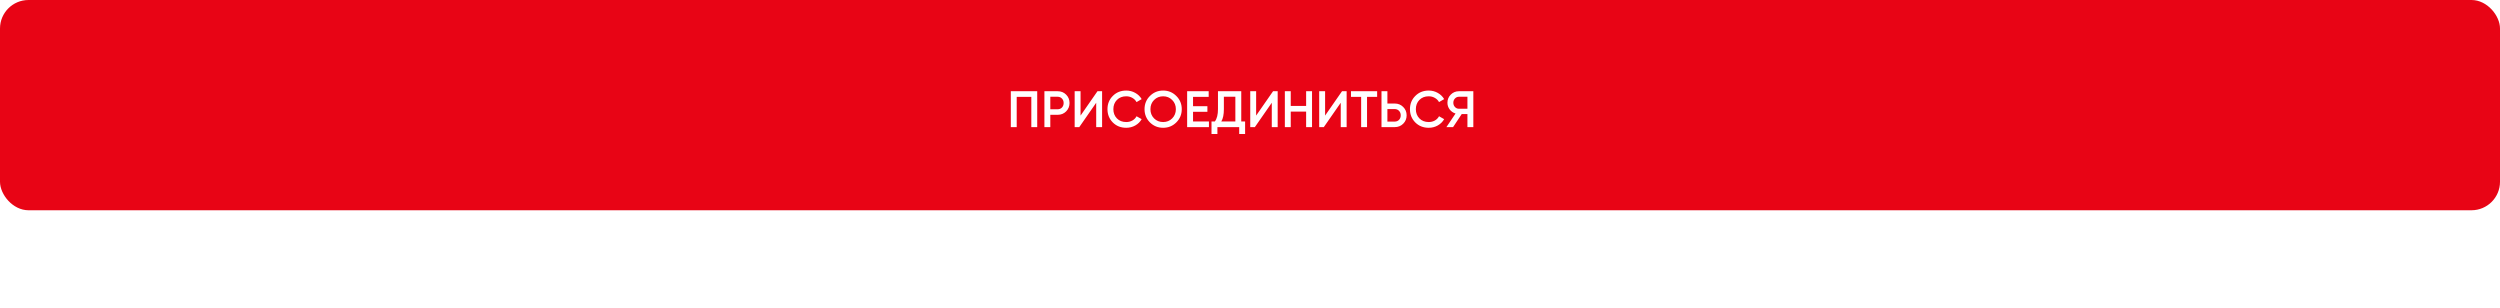
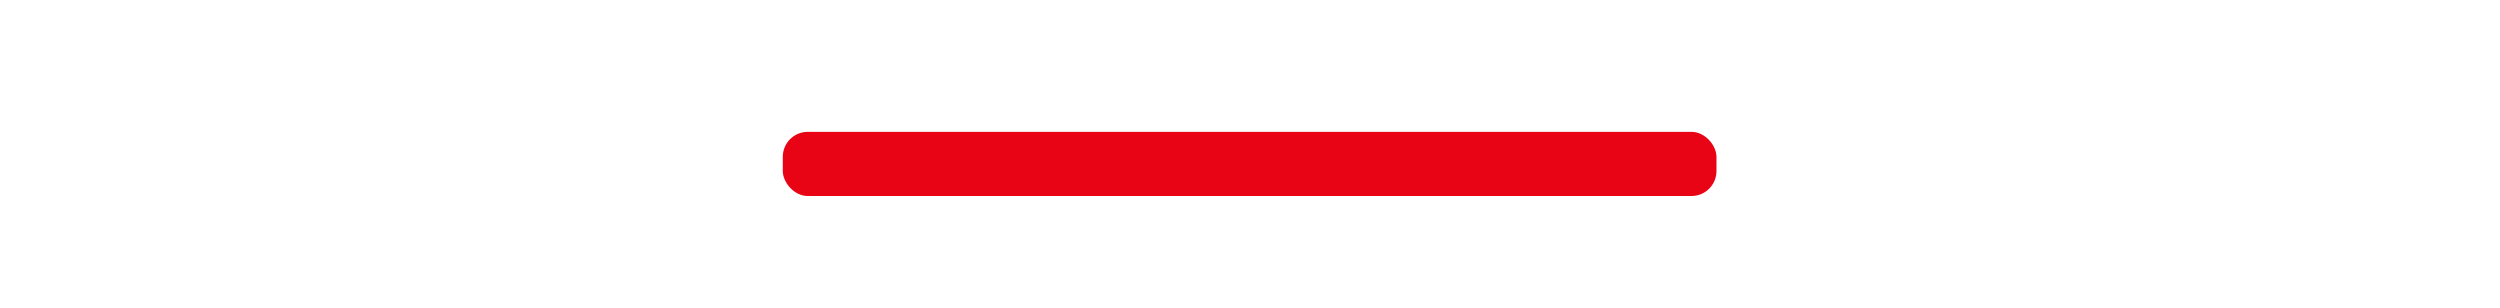
<svg xmlns="http://www.w3.org/2000/svg" width="975" height="120" viewBox="0 0 975 120" fill="none">
  <g filter="url(#filter0_if_302_1488)">
    <rect x="305.288" y="51.424" width="364.136" height="25.017" rx="9.729" fill="#E80415" />
  </g>
  <g filter="url(#filter1_i_302_1488)">
-     <rect width="975" height="82" rx="11.119" fill="#E80415" />
-   </g>
-   <path d="M404.515 35.576V49.576H402.215V37.776H396.515V49.576H394.215V35.576H404.515ZM412.48 35.576C413.8 35.576 414.9 36.016 415.78 36.896C416.674 37.776 417.12 38.87 417.12 40.176C417.12 41.469 416.674 42.563 415.78 43.456C414.9 44.336 413.8 44.776 412.48 44.776H409.62V49.576H407.32V35.576H412.48ZM412.48 42.616C413.16 42.616 413.72 42.389 414.16 41.936C414.6 41.469 414.82 40.883 414.82 40.176C414.82 39.469 414.6 38.889 414.16 38.436C413.72 37.969 413.16 37.736 412.48 37.736H409.62V42.616H412.48ZM427.517 49.576V40.076L420.917 49.576H419.117V35.576H421.417V45.076L428.017 35.576H429.817V49.576H427.517ZM439.233 49.836C437.127 49.836 435.38 49.143 433.993 47.756C432.607 46.356 431.913 44.63 431.913 42.576C431.913 40.523 432.607 38.803 433.993 37.416C435.38 36.016 437.127 35.316 439.233 35.316C440.5 35.316 441.667 35.616 442.733 36.216C443.813 36.816 444.653 37.63 445.253 38.656L443.253 39.816C442.88 39.123 442.333 38.576 441.613 38.176C440.907 37.763 440.113 37.556 439.233 37.556C437.74 37.556 436.527 38.029 435.593 38.976C434.673 39.923 434.213 41.123 434.213 42.576C434.213 44.029 434.673 45.23 435.593 46.176C436.527 47.123 437.74 47.596 439.233 47.596C440.113 47.596 440.913 47.396 441.633 46.996C442.353 46.583 442.893 46.029 443.253 45.336L445.253 46.476C444.667 47.503 443.833 48.323 442.753 48.936C441.687 49.536 440.513 49.836 439.233 49.836ZM458.767 47.736C457.367 49.136 455.653 49.836 453.627 49.836C451.6 49.836 449.88 49.136 448.467 47.736C447.067 46.323 446.367 44.603 446.367 42.576C446.367 40.55 447.067 38.836 448.467 37.436C449.88 36.023 451.6 35.316 453.627 35.316C455.653 35.316 457.367 36.023 458.767 37.436C460.18 38.836 460.887 40.55 460.887 42.576C460.887 44.603 460.18 46.323 458.767 47.736ZM450.087 46.176C451.047 47.123 452.227 47.596 453.627 47.596C455.027 47.596 456.2 47.123 457.147 46.176C458.107 45.216 458.587 44.016 458.587 42.576C458.587 41.136 458.107 39.943 457.147 38.996C456.2 38.036 455.027 37.556 453.627 37.556C452.227 37.556 451.047 38.036 450.087 38.996C449.14 39.943 448.667 41.136 448.667 42.576C448.667 44.016 449.14 45.216 450.087 46.176ZM465.285 47.376H471.485V49.576H462.985V35.576H471.385V37.776H465.285V41.416H470.885V43.596H465.285V47.376ZM484.09 47.376H485.59V52.256H483.29V49.576H474.79V52.256H472.49V47.376H473.79C474.603 46.309 475.01 44.703 475.01 42.556V35.576H484.09V47.376ZM476.31 47.376H481.79V37.736H477.31V42.596C477.31 44.676 476.977 46.27 476.31 47.376ZM495.994 49.576V40.076L489.394 49.576H487.594V35.576H489.894V45.076L496.494 35.576H498.294V49.576H495.994ZM509.39 35.576H511.69V49.576H509.39V43.516H503.39V49.576H501.09V35.576H503.39V41.316H509.39V35.576ZM522.888 49.576V40.076L516.288 49.576H514.488V35.576H516.788V45.076L523.388 35.576H525.188V49.576H522.888ZM537.085 35.576V37.776H533.145V49.576H530.845V37.776H526.885V35.576H537.085ZM543.945 40.376C545.265 40.376 546.365 40.823 547.245 41.716C548.139 42.596 548.585 43.683 548.585 44.976C548.585 46.283 548.139 47.376 547.245 48.256C546.365 49.136 545.265 49.576 543.945 49.576H538.785V35.576H541.085V40.376H543.945ZM543.945 47.416C544.625 47.416 545.185 47.19 545.625 46.736C546.065 46.27 546.285 45.683 546.285 44.976C546.285 44.27 546.065 43.69 545.625 43.236C545.185 42.77 544.625 42.536 543.945 42.536H541.085V47.416H543.945ZM557.202 49.836C555.096 49.836 553.349 49.143 551.962 47.756C550.576 46.356 549.882 44.63 549.882 42.576C549.882 40.523 550.576 38.803 551.962 37.416C553.349 36.016 555.096 35.316 557.202 35.316C558.469 35.316 559.636 35.616 560.702 36.216C561.782 36.816 562.622 37.63 563.222 38.656L561.222 39.816C560.849 39.123 560.302 38.576 559.582 38.176C558.876 37.763 558.082 37.556 557.202 37.556C555.709 37.556 554.496 38.029 553.562 38.976C552.642 39.923 552.182 41.123 552.182 42.576C552.182 44.029 552.642 45.23 553.562 46.176C554.496 47.123 555.709 47.596 557.202 47.596C558.082 47.596 558.882 47.396 559.602 46.996C560.322 46.583 560.862 46.029 561.222 45.336L563.222 46.476C562.636 47.503 561.802 48.323 560.722 48.936C559.656 49.536 558.482 49.836 557.202 49.836ZM574.598 35.576V49.576H572.298V44.476H570.078L566.698 49.576H564.098L567.658 44.276C566.738 43.996 565.978 43.469 565.378 42.696C564.791 41.91 564.498 41.036 564.498 40.076C564.498 38.823 564.931 37.763 565.798 36.896C566.678 36.016 567.744 35.576 568.998 35.576H574.598ZM568.998 42.416H572.298V37.736H568.998C568.384 37.736 567.864 37.963 567.438 38.416C567.011 38.87 566.798 39.423 566.798 40.076C566.798 40.73 567.011 41.283 567.438 41.736C567.864 42.19 568.384 42.416 568.998 42.416Z" fill="white" />
+     </g>
  <defs>
    <filter id="filter0_if_302_1488" x="262.203" y="8.339" width="450.305" height="111.186" filterUnits="userSpaceOnUse" color-interpolation-filters="sRGB">
      <feFlood flood-opacity="0" result="BackgroundImageFix" />
      <feBlend mode="normal" in="SourceGraphic" in2="BackgroundImageFix" result="shape" />
      <feColorMatrix in="SourceAlpha" type="matrix" values="0 0 0 0 0 0 0 0 0 0 0 0 0 0 0 0 0 0 127 0" result="hardAlpha" />
      <feOffset />
      <feGaussianBlur stdDeviation="17.373" />
      <feComposite in2="hardAlpha" operator="arithmetic" k2="-1" k3="1" />
      <feColorMatrix type="matrix" values="0 0 0 0 1 0 0 0 0 0.667 0 0 0 0 0.667 0 0 0 0.91 0" />
      <feBlend mode="normal" in2="shape" result="effect1_innerShadow_302_1488" />
      <feGaussianBlur stdDeviation="21.542" result="effect2_foregroundBlur_302_1488" />
    </filter>
    <filter id="filter1_i_302_1488" x="0" y="0" width="975" height="82" filterUnits="userSpaceOnUse" color-interpolation-filters="sRGB">
      <feFlood flood-opacity="0" result="BackgroundImageFix" />
      <feBlend mode="normal" in="SourceGraphic" in2="BackgroundImageFix" result="shape" />
      <feColorMatrix in="SourceAlpha" type="matrix" values="0 0 0 0 0 0 0 0 0 0 0 0 0 0 0 0 0 0 127 0" result="hardAlpha" />
      <feOffset />
      <feGaussianBlur stdDeviation="17.373" />
      <feComposite in2="hardAlpha" operator="arithmetic" k2="-1" k3="1" />
      <feColorMatrix type="matrix" values="0 0 0 0 1 0 0 0 0 0.667 0 0 0 0 0.667 0 0 0 0.91 0" />
      <feBlend mode="normal" in2="shape" result="effect1_innerShadow_302_1488" />
    </filter>
  </defs>
</svg>